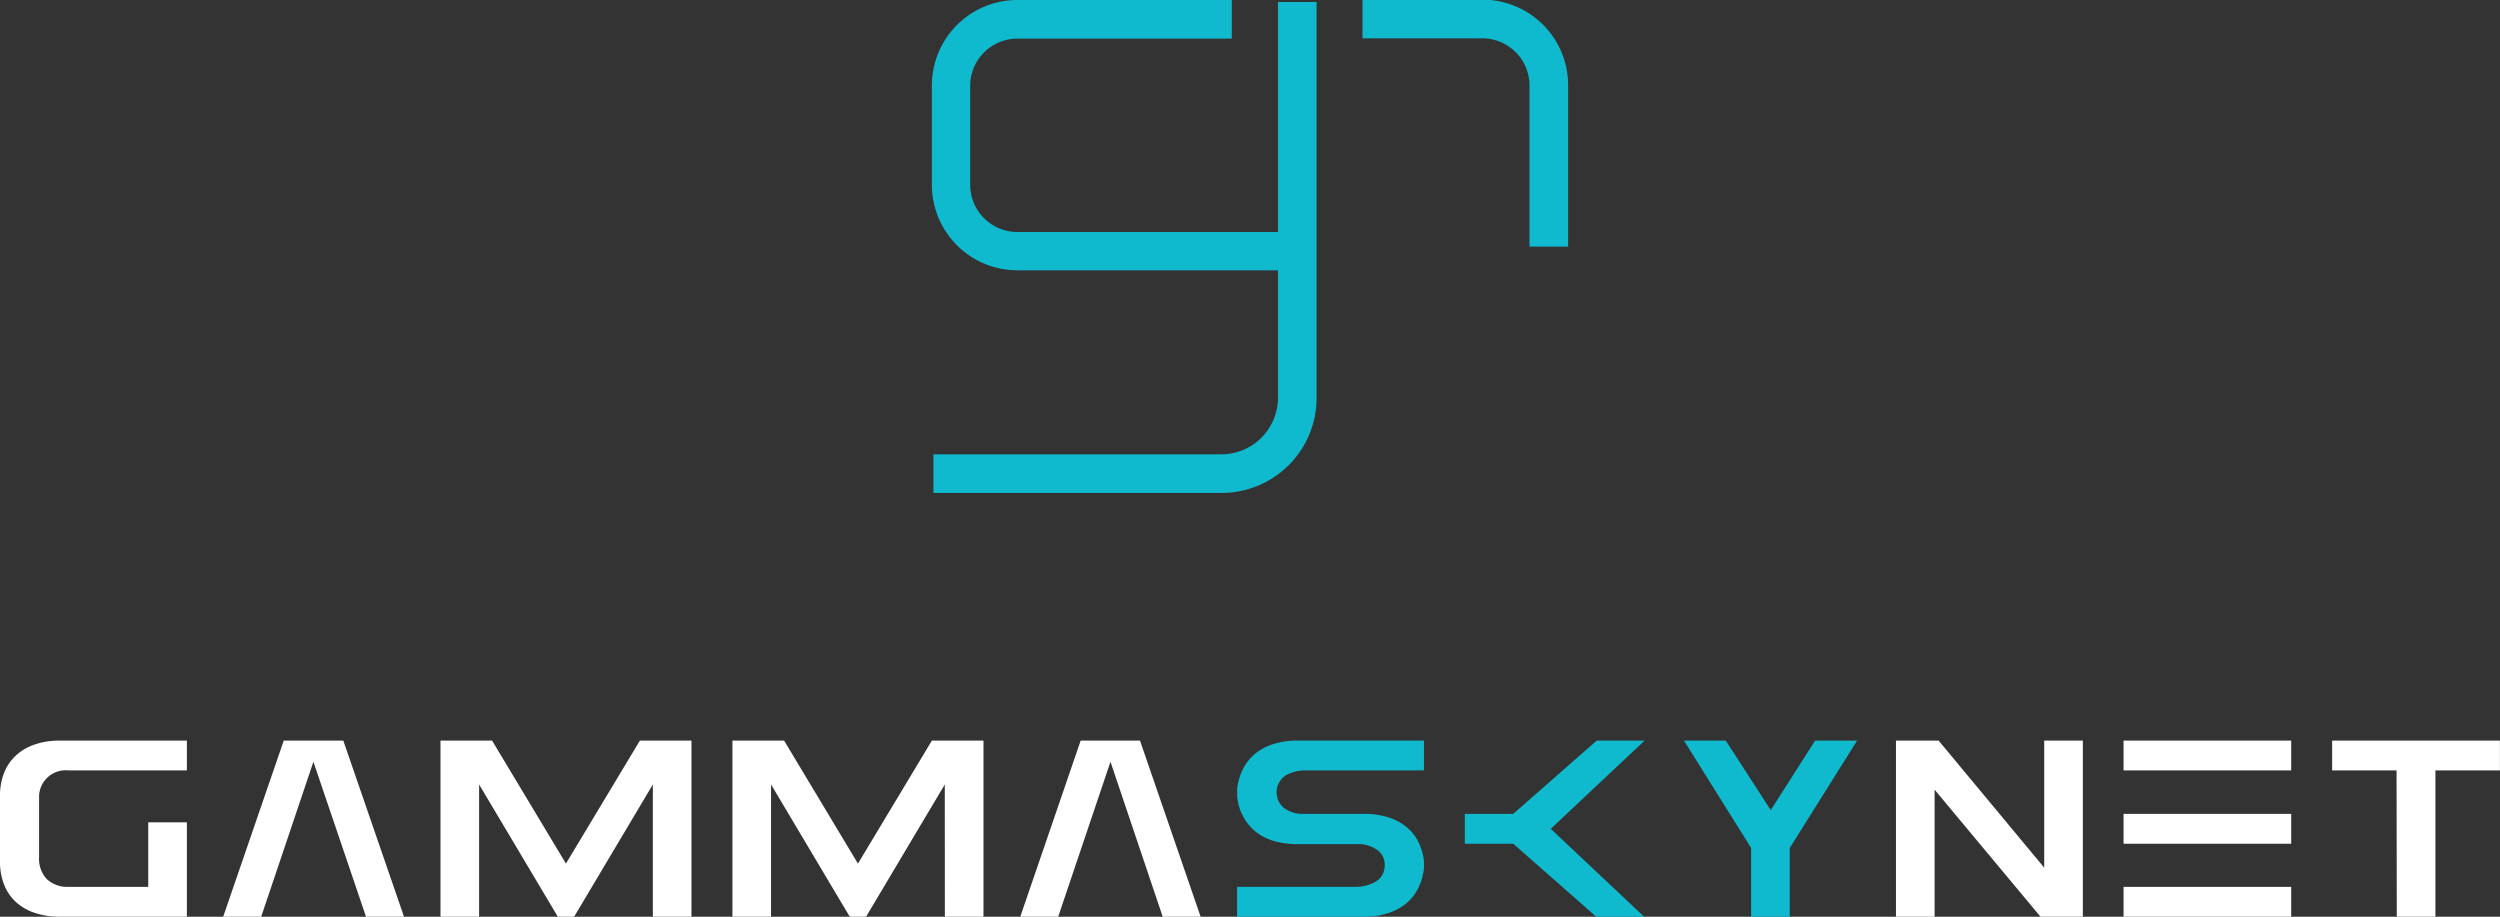
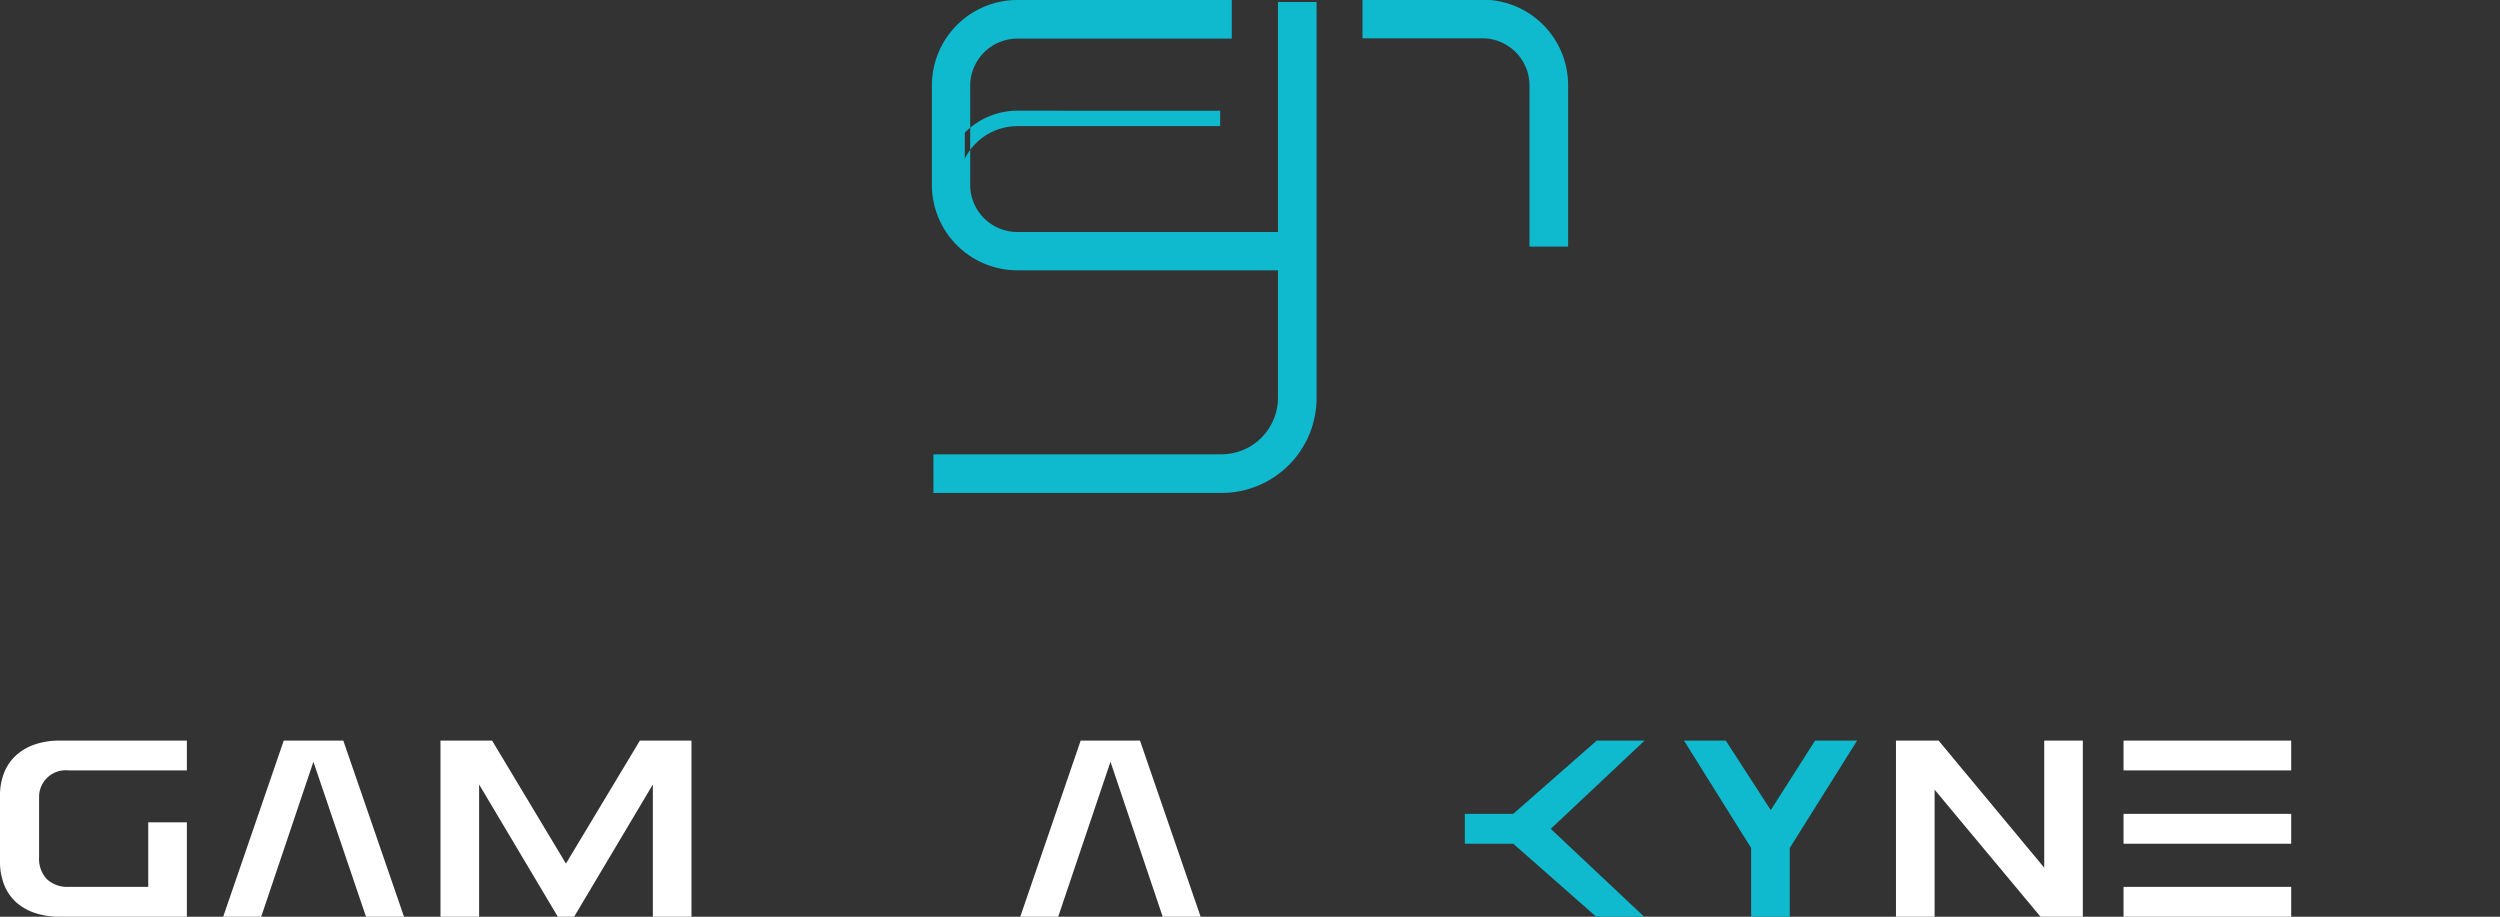
<svg xmlns="http://www.w3.org/2000/svg" id="Layer_1" data-name="Layer 1" viewBox="0 0 323.62 118.67">
  <rect x="0" y="0" width="323.62" height="118.67" fill="#333333" stroke="none" />
  <defs>
    <style>.cls-1{fill:#fff;}.cls-2{fill:#0fbace;}</style>
  </defs>
  <title>Gammaskynet logo white</title>
  <path class="cls-1" d="M11.83,99.74a9.75,9.75,0,0,0-3.19.49,6.86,6.86,0,0,0-2.42,1.39,6.17,6.17,0,0,0-1.55,2.21,8.05,8.05,0,0,0-.56,3.1v8.42a8.1,8.1,0,0,0,.56,3.11,6.1,6.1,0,0,0,1.56,2.23,7,7,0,0,0,2.43,1.37,10.16,10.16,0,0,0,3.21.48H28.3V110.32h-5v8.35H13a3.87,3.87,0,0,1-2.83-1,3.84,3.84,0,0,1-1-2.85v-7.93a3.45,3.45,0,0,1,3.83-3.29H28.3V99.74Z" transform="translate(-4.11 -3.87)" />
  <path class="cls-1" d="M51.49,122.54h4.92l-7.86-22.8H40.84L33,122.54h4.92l6.76-20.06Z" transform="translate(-4.11 -3.87)" />
  <path class="cls-1" d="M88.62,122.54h5V99.74H86.94l-9.57,15.92L67.81,99.74H61.13v22.8h5V105.42l10.19,17.12h2.11l10.19-17.12Z" transform="translate(-4.11 -3.87)" />
-   <path class="cls-1" d="M126.42,122.54h5V99.74h-6.68l-9.57,15.92-9.56-15.92H98.92v22.8h5V105.42l10.19,17.12h2.11l10.19-17.12Z" transform="translate(-4.11 -3.87)" />
  <path class="cls-1" d="M154.62,122.54h4.91l-7.85-22.8H144l-7.82,22.8h4.91l6.77-20.06Z" transform="translate(-4.11 -3.87)" />
-   <path class="cls-2" d="M164.25,122.54h16.43a9.89,9.89,0,0,0,3-.43,7.24,7.24,0,0,0,2.35-1.2,6,6,0,0,0,1.59-1.93,7.63,7.63,0,0,0,.82-2.7v-.93a7.55,7.55,0,0,0-.78-2.61,6,6,0,0,0-1.61-1.92,7.09,7.09,0,0,0-2.36-1.19,10.68,10.68,0,0,0-3-.41H172.4a4,4,0,0,1-2.08-.76,2.62,2.62,0,0,1,.33-4.28,5.11,5.11,0,0,1,2.46-.58h15.33V99.74H172a9.88,9.88,0,0,0-3,.43,7,7,0,0,0-2.33,1.2,6.08,6.08,0,0,0-1.59,1.92,7.55,7.55,0,0,0-.82,2.71v.93a6.61,6.61,0,0,0,.76,2.6,6.43,6.43,0,0,0,1.63,2,7,7,0,0,0,2.36,1.2,10.63,10.63,0,0,0,3,.41h8.35a4.52,4.52,0,0,1,2,.73,2.33,2.33,0,0,1,1,2A2.41,2.41,0,0,1,182,118.1a5.11,5.11,0,0,1-2.46.57H164.25Z" transform="translate(-4.11 -3.87)" />
  <path class="cls-2" d="M210.74,122.54h6.2l-12.09-11.38L217,99.74h-6.2L200,109.22h-6.27v3.87H200Z" transform="translate(-4.11 -3.87)" />
  <path class="cls-2" d="M230.79,122.54h5v-8.9l8.72-13.9h-5.44l-5.74,9-5.82-9H222.1l8.69,13.9Z" transform="translate(-4.11 -3.87)" />
  <path class="cls-1" d="M268.25,122.54h5.48V99.74h-5v16.45L255.06,99.74h-5.52v22.8h5V106.09Z" transform="translate(-4.11 -3.87)" />
  <path class="cls-1" d="M279,122.54h21.7v-3.87H279Zm0-9.45h21.7v-3.87H279Zm0-9.49h21.7V99.74H279Z" transform="translate(-4.11 -3.87)" />
-   <path class="cls-1" d="M314.37,122.54h5V103.6h8.35V99.74H306v3.86h8.34Z" transform="translate(-4.11 -3.87)" />
  <path class="cls-2" d="M170.29,34.65H135.8A6.85,6.85,0,0,1,129,27.8V14.93a6.86,6.86,0,0,1,6.85-6.85h27V4.62h-27a10.32,10.32,0,0,0-10.31,10.31V27.8A10.32,10.32,0,0,0,135.8,38.11h34.49V55.4a8.09,8.09,0,0,1-8.08,8.07H125.69v3.46h36.52A11.55,11.55,0,0,0,173.75,55.4V4.88h-3.46Z" transform="translate(-4.11 -3.87)" />
-   <path class="cls-2" d="M162.21,67.68H124.94v-5h37.27a7.33,7.33,0,0,0,7.33-7.32V38.86H135.8A11.07,11.07,0,0,1,124.74,27.8V14.93A11.07,11.07,0,0,1,135.8,3.87h27.76v5H135.8a6.11,6.11,0,0,0-6.1,6.1V27.8a6.1,6.1,0,0,0,6.1,6.1h33.74V4.13h5V55.4A12.3,12.3,0,0,1,162.21,67.68Zm-35.77-1.5h35.77A10.8,10.8,0,0,0,173,55.4V5.63h-2V35.4H135.8a7.61,7.61,0,0,1-7.6-7.6V14.93a7.61,7.61,0,0,1,7.6-7.6h26.26v-2H135.8a9.57,9.57,0,0,0-9.56,9.56V27.8a9.57,9.57,0,0,0,9.56,9.56H171v18a8.84,8.84,0,0,1-8.83,8.82H126.44Z" transform="translate(-4.11 -3.87)" />
+   <path class="cls-2" d="M162.21,67.68H124.94v-5h37.27a7.33,7.33,0,0,0,7.33-7.32V38.86H135.8A11.07,11.07,0,0,1,124.74,27.8V14.93A11.07,11.07,0,0,1,135.8,3.87h27.76v5H135.8a6.11,6.11,0,0,0-6.1,6.1V27.8a6.1,6.1,0,0,0,6.1,6.1h33.74V4.13h5V55.4A12.3,12.3,0,0,1,162.21,67.68Zm-35.77-1.5h35.77A10.8,10.8,0,0,0,173,55.4V5.63h-2V35.4H135.8a7.61,7.61,0,0,1-7.6-7.6a7.61,7.61,0,0,1,7.6-7.6h26.26v-2H135.8a9.57,9.57,0,0,0-9.56,9.56V27.8a9.57,9.57,0,0,0,9.56,9.56H171v18a8.84,8.84,0,0,1-8.83,8.82H126.44Z" transform="translate(-4.11 -3.87)" />
  <path class="cls-2" d="M196,4.62H181.22V8.08H196a6.86,6.86,0,0,1,6.85,6.85V35h3.46V14.93A10.33,10.33,0,0,0,196,4.62Z" transform="translate(-4.11 -3.87)" />
  <path class="cls-2" d="M207.1,35.79h-5V14.93a6.11,6.11,0,0,0-6.1-6.1H180.48v-5H196A11.07,11.07,0,0,1,207.1,14.93Zm-3.46-1.5h2V14.93A9.57,9.57,0,0,0,196,5.37H182v2H196a7.61,7.61,0,0,1,7.6,7.6Z" transform="translate(-4.11 -3.87)" />
</svg>